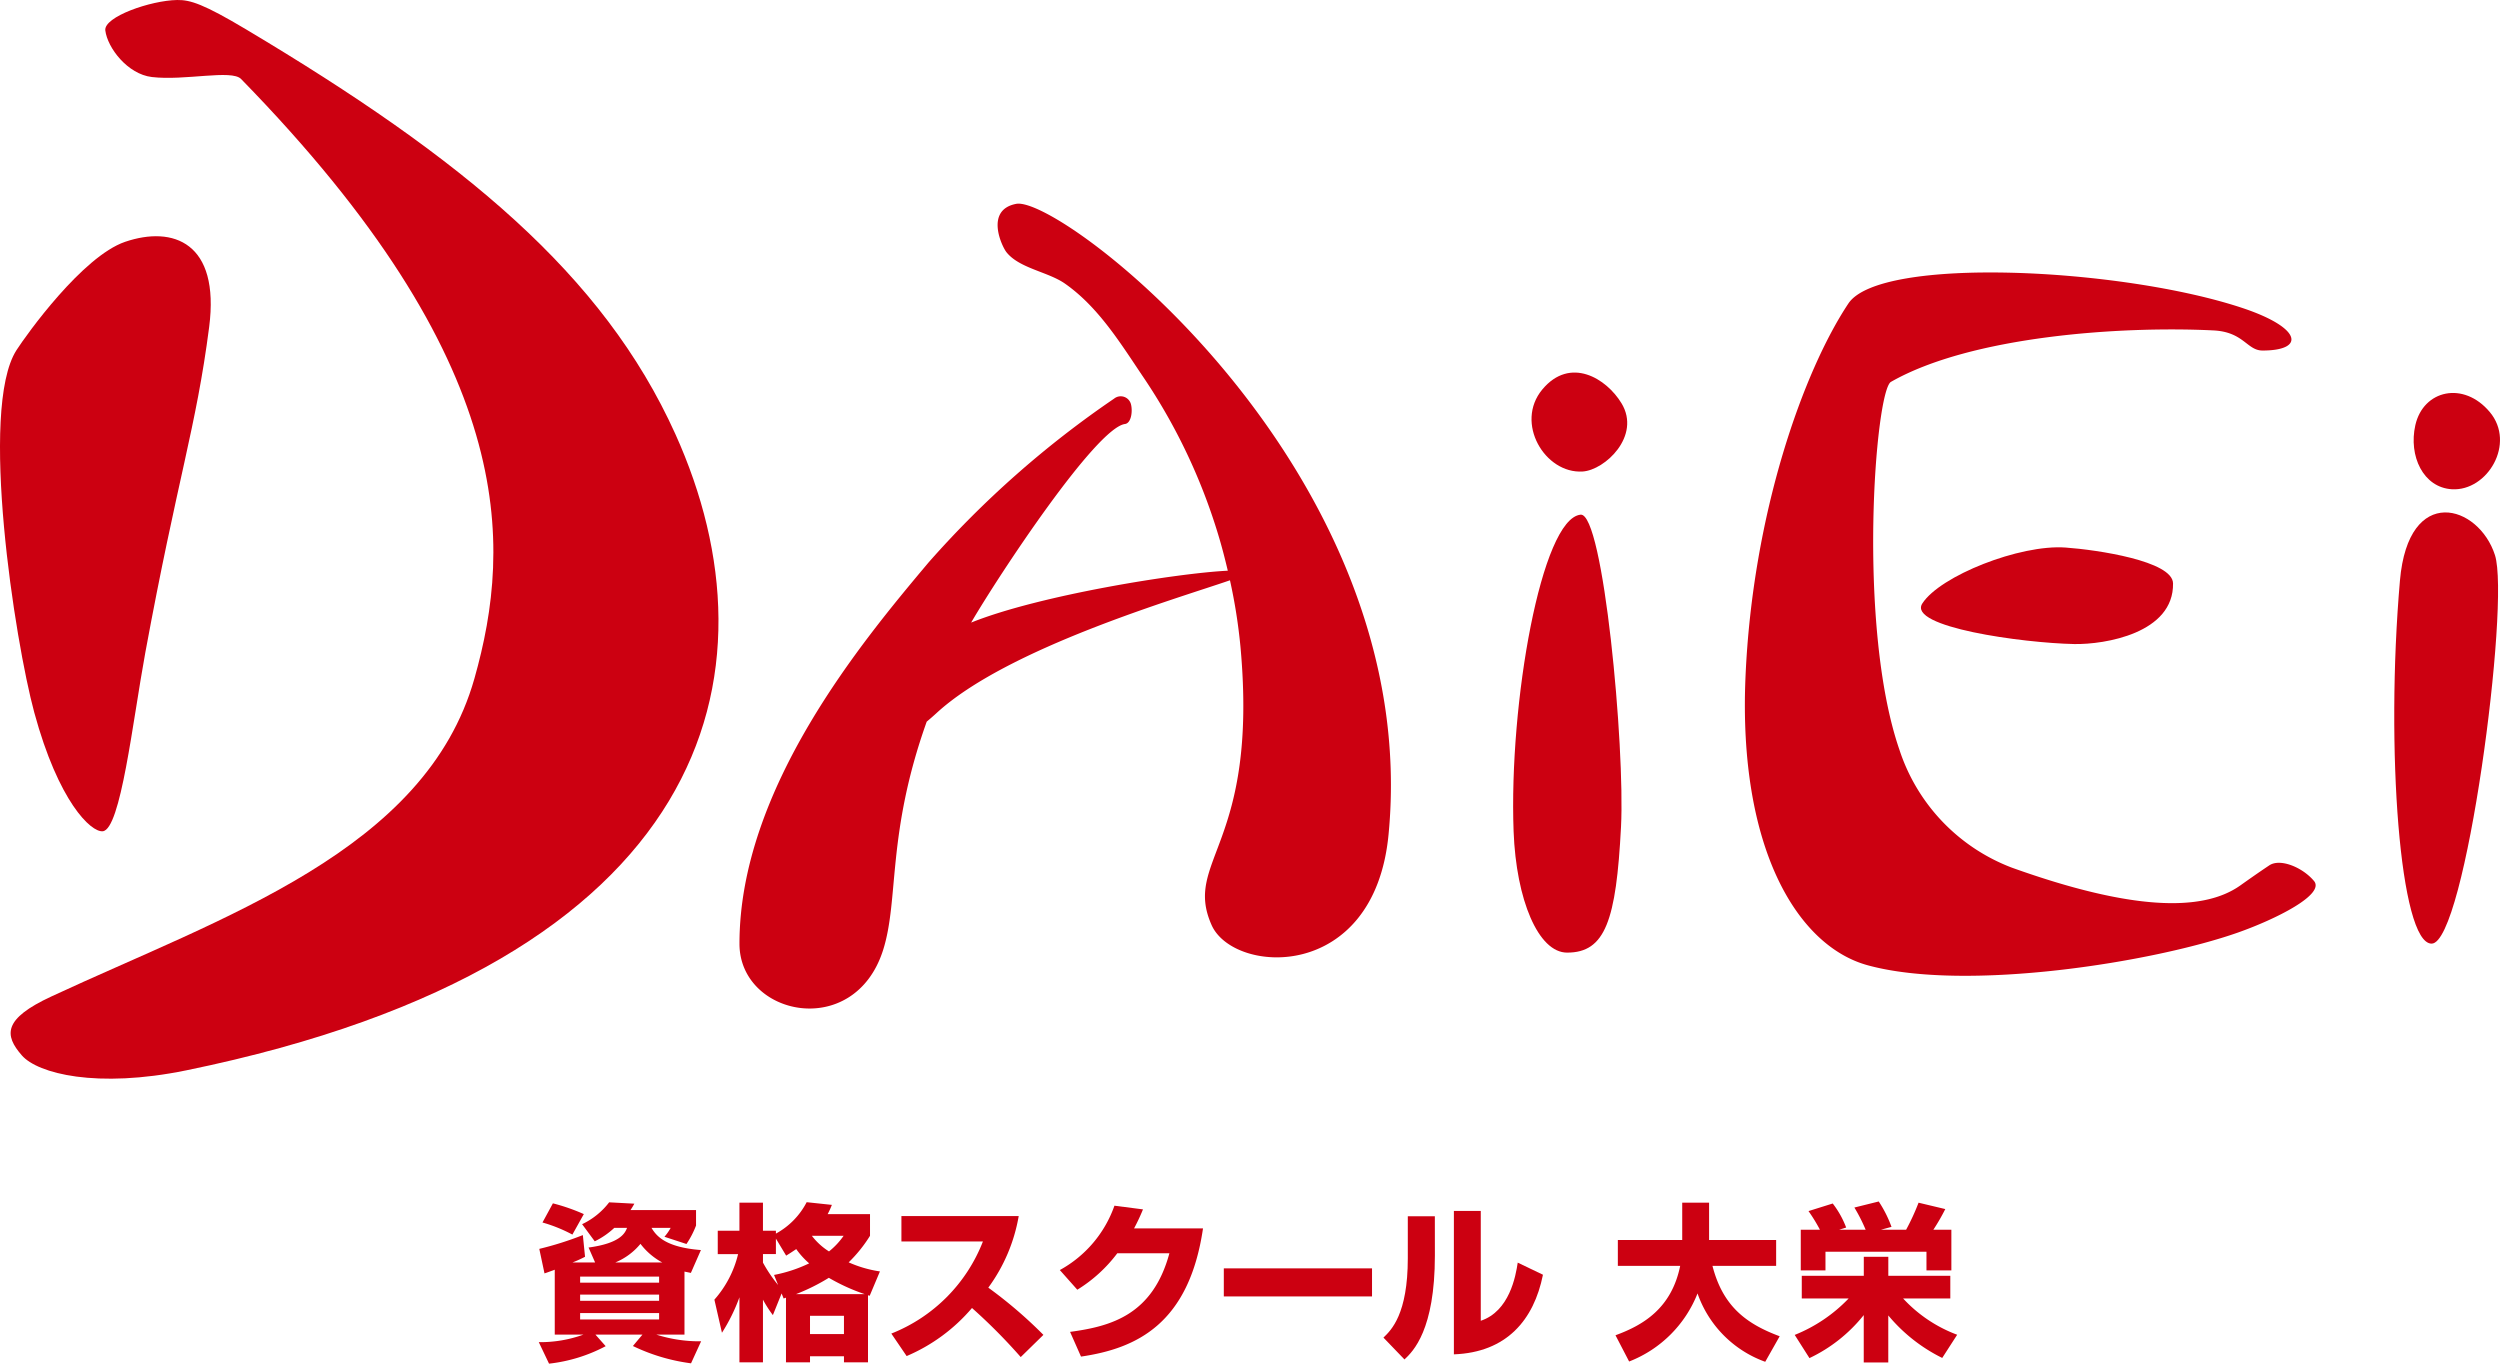
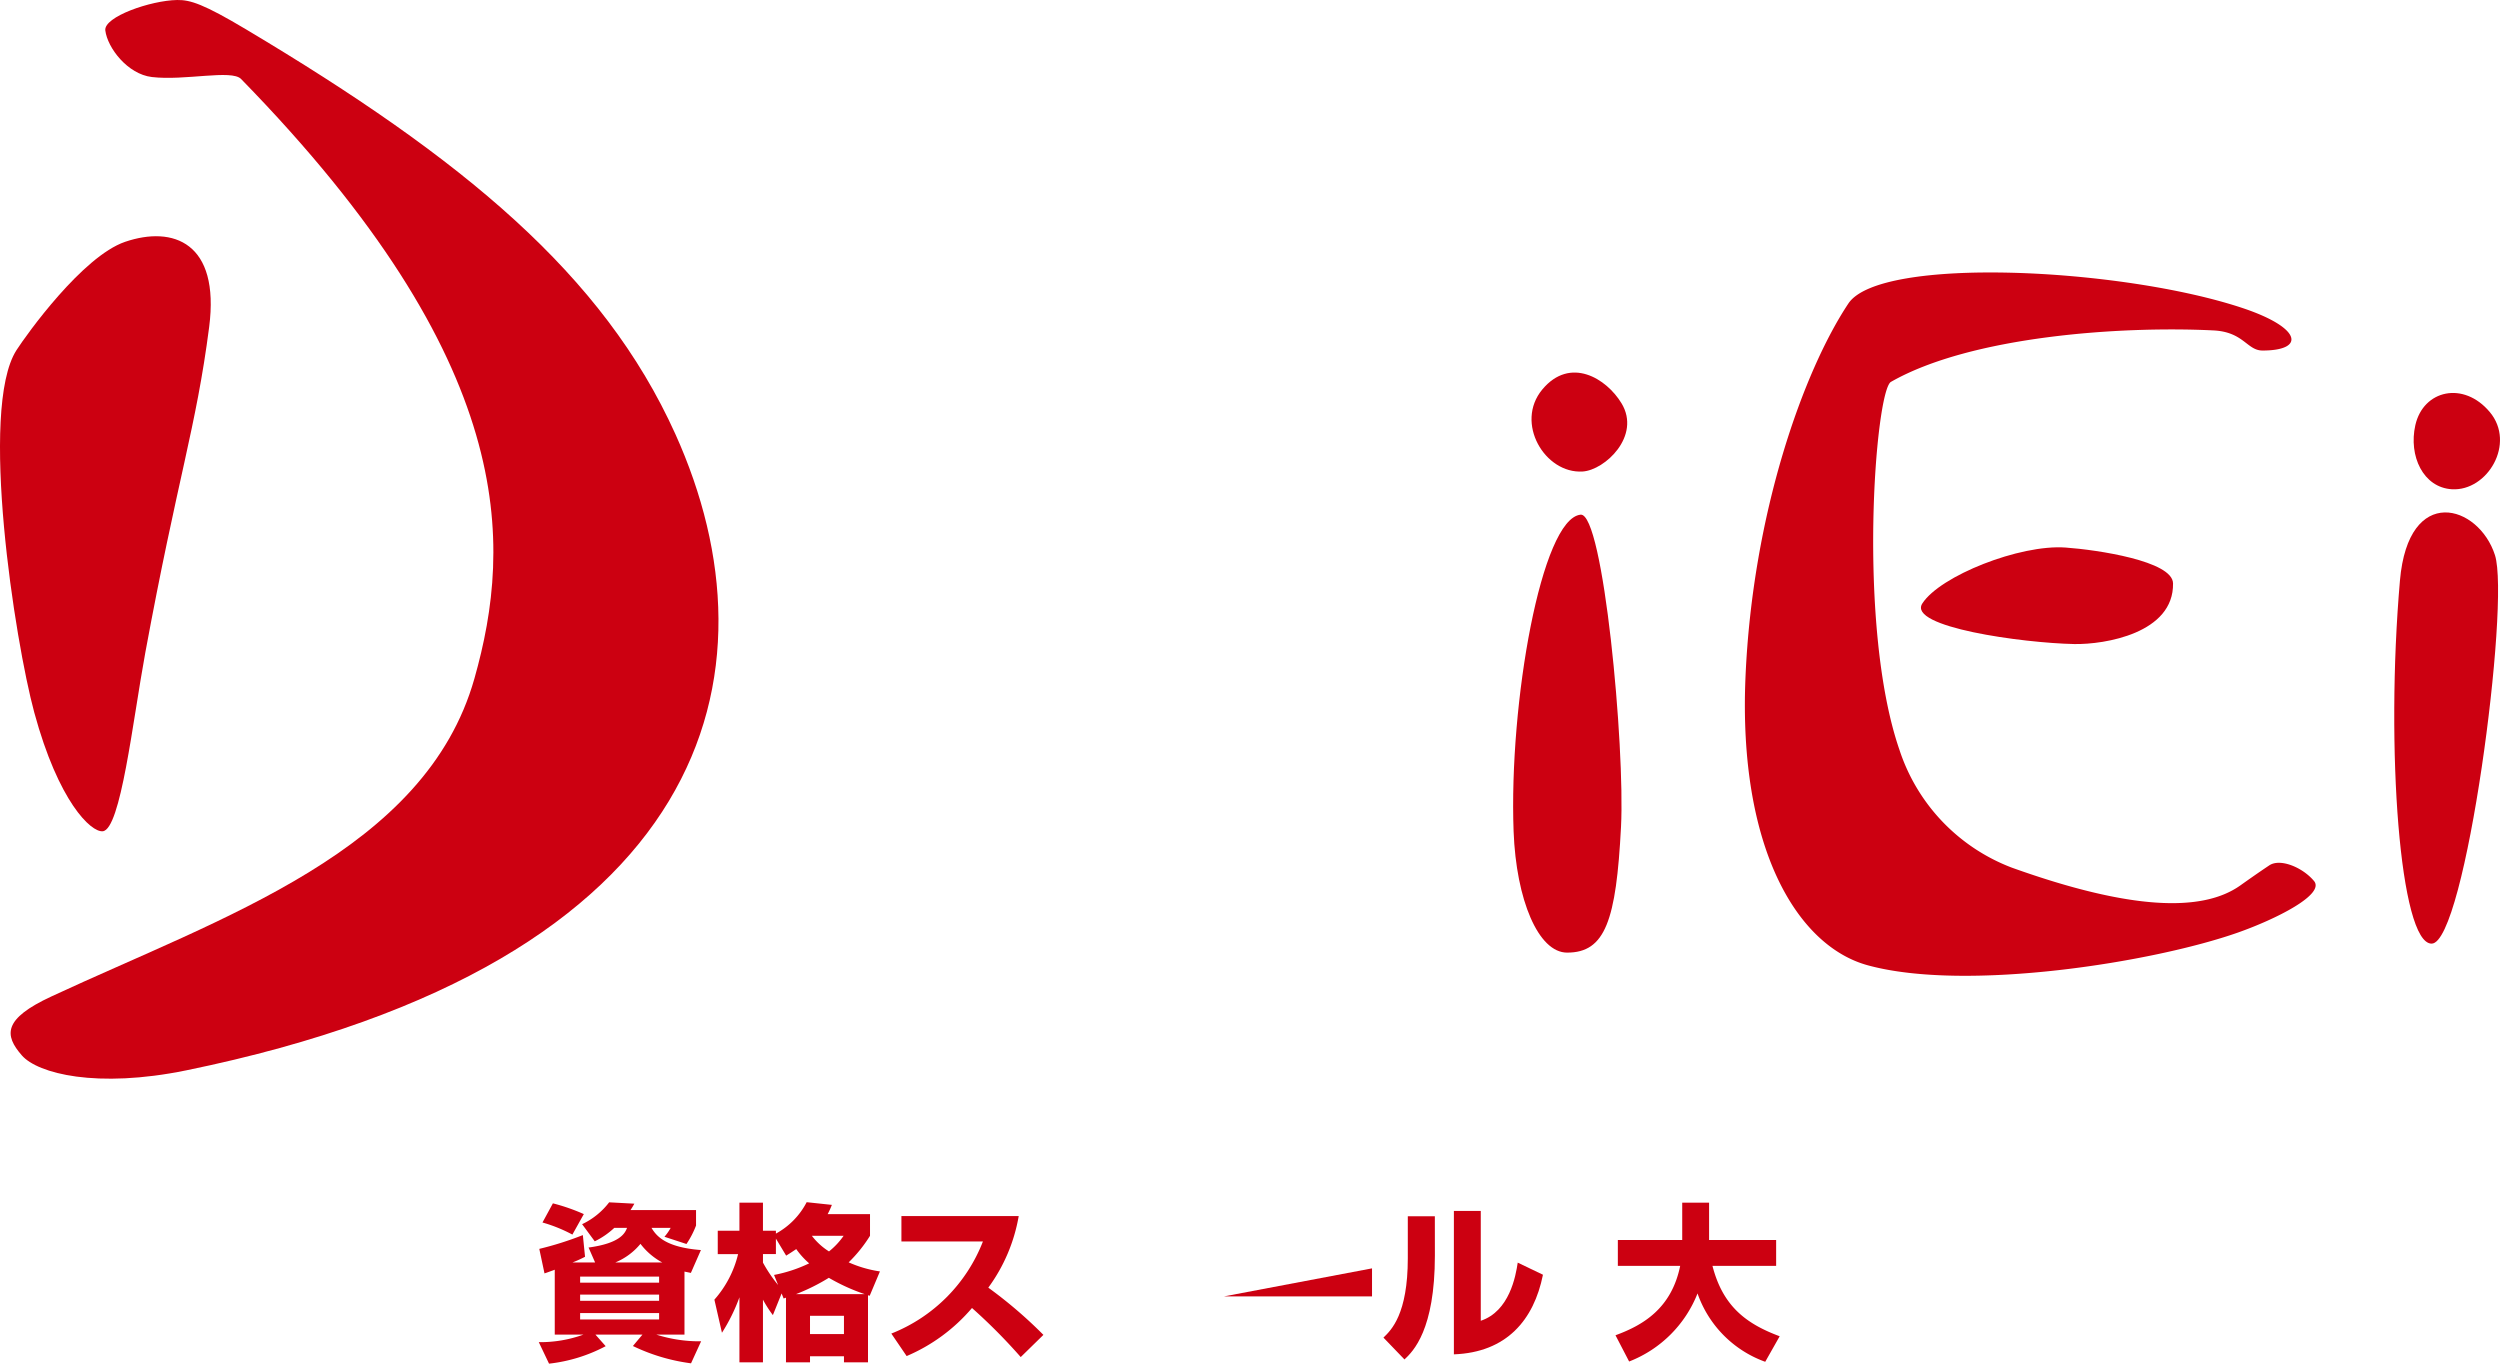
<svg xmlns="http://www.w3.org/2000/svg" width="332.837" height="181.55" viewBox="0 0 332.837 181.55">
  <defs>
    <style>.a{fill:#c01;}</style>
  </defs>
  <g transform="translate(166.419 90.775)">
    <g transform="translate(-166.419 -90.775)">
      <g transform="translate(0 0)">
        <path class="a" d="M13.675,110.67c2.4-.214,3.993-14.659,5.667-23.763,4.3-23.323,6.76-29.857,8.505-43.374,1.451-11.252-4.8-13.515-11.189-11.339C10.976,34.141,3.512,44.566,2.191,46.623-2.829,54.461,2,85.418,4.562,94.854,7.792,106.747,12.109,110.815,13.675,110.67Z" />
        <path class="a" d="M32.764,3.913C27.138.557,25.345-.027,23.593,0c-3.531.056-9.8,2.241-9.572,4.055.292,2.326,2.969,5.818,6.194,6.2,4.389.518,10.615-1.033,11.88.26,36.94,37.832,36.142,61.861,31.07,79.813-6.491,22.973-33.6,31.762-56.314,42.332-6.472,3-6.289,5.164-3.941,7.851,2.116,2.426,9.965,4.433,21.883,1.991,70.19-14.391,79.452-52.974,65.117-84.724C80.305,36.508,61.619,21.122,32.764,3.913Z" />
        <path class="a" d="M205.336,51.852c-3.7,4.445.342,11.237,5.366,10.923,2.963-.185,7.806-4.72,5.187-9.067C213.872,50.357,209.038,47.409,205.336,51.852Z" />
        <path class="a" d="M210.431,68.52c-5.216.544-9.552,25.092-8.918,42.16.342,9.142,3.3,16.146,7.124,16.146,5.085,0,6.531-4.274,7.177-16.744C216.362,99.434,213.464,68.2,210.431,68.52Z" />
        <path class="a" d="M326.441,65.137c4.726.271,8.528-6.1,5.041-10.274s-8.856-2.949-9.917,1.745C320.646,60.7,322.609,64.914,326.441,65.137Z" />
        <path class="a" d="M319.517,77.284c-1.949,22.444,0,48.346,4.215,48.346,4.5,0,10.482-45.336,8.435-51.722C330.012,67.184,320.646,64.349,319.517,77.284Z" />
-         <path class="a" d="M135.289,27.141c-4.186.8-1.931,5.632-1.288,6.444,1.7,2.134,5.51,2.6,7.751,4.152,4.565,3.18,7.558,8.18,10.616,12.695A77.566,77.566,0,0,1,162.162,71.1c.494,1.614.915,3.244,1.3,4.881-6.693.321-25.121,3.259-34.171,6.908,3.687-6.324,16.625-25.925,20.486-26.44.807-.107,1.033-1.611.807-2.575a1.407,1.407,0,0,0-2.254-.805,131.582,131.582,0,0,0-24.711,21.821c-8.759,10.421-25.176,30.069-25.169,50.757,0,9.618,15.263,12.893,19.11.874,2.159-6.754.462-15.435,5.818-30.443.42-.351.852-.726,1.305-1.141,9.435-8.682,32.086-15.262,39.069-17.68a72.418,72.418,0,0,1,1.4,8.883c2.417,26.488-7.695,28.365-3.845,37.019,2.927,6.585,21.631,7.706,23.553-12.016C189.555,62.89,141.31,25.982,135.289,27.141Z" />
        <path class="a" d="M255.927,80.346c-2.02,3.135,13.325,5.259,20.237,5.4,4.063.071,13.254-1.442,13.143-8.079-.053-2.99-10.136-4.47-14.308-4.769C268.9,72.46,258.288,76.676,255.927,80.346Z" />
        <path class="a" d="M302.119,115.212c-1.514,1.011-2.876,1.975-3.873,2.684-5.065,3.575-14.6,3.278-30.4-2.382a25.144,25.144,0,0,1-14.97-15.706c-5.668-16.449-3.209-47.773-1.125-48.967,10.7-6.112,30.694-7.452,42.917-6.851,4.059.194,4.468,2.679,6.556,2.679,5.691,0,5.279-3.01-2.683-5.664-16.1-5.362-48.212-6.949-52.455-.6C240.136,49.35,233.32,68.27,232.384,90.18c-.961,22.669,6.856,35.763,16.293,38.337,13.157,3.588,38.084-.417,49.272-4.362,5.067-1.789,11.618-5.068,10.129-6.859C306.568,115.482,303.578,114.235,302.119,115.212Z" />
      </g>
      <g transform="translate(0 0)">
        <path class="a" d="M91.979,169.47c-.627-.137-.693-.137-.851-.181v8.391H87.371a18.746,18.746,0,0,0,5.972.892L92,181.505A25.3,25.3,0,0,1,84.26,179.2l1.276-1.52H79.271l1.365,1.543a21.029,21.029,0,0,1-7.54,2.327l-1.365-2.863a16.84,16.84,0,0,0,5.952-1.007H73.857v-8.637c-.783.29-.962.357-1.365.492l-.694-3.266a43.41,43.41,0,0,0,5.8-1.835l.291,2.886a16.158,16.158,0,0,1-1.678.761h3.02l-.872-1.991c4.317-.581,4.877-1.991,5.123-2.617h-1.7a10.59,10.59,0,0,1-2.6,1.79L77.5,162.981a9.814,9.814,0,0,0,3.6-2.91l3.356.18c-.2.358-.29.514-.514.849h8.725v2.059a11.99,11.99,0,0,1-1.275,2.46l-2.931-.961a6.685,6.685,0,0,0,.828-1.185h-2.55c.694,1.185,2.013,2.595,6.577,2.952ZM73.61,160.207a25.917,25.917,0,0,1,4.117,1.431l-1.521,2.729a19.822,19.822,0,0,0-3.983-1.61Zm3.625,10.559H87.75v-.805H77.235Zm0,2.417H87.75v-.828H77.235Zm0,2.483H87.75v-.851H77.235Zm10.941-7.585a8.993,8.993,0,0,1-2.908-2.483,8.576,8.576,0,0,1-3.358,2.483Z" />
        <path class="a" d="M104.06,172.2l-1.163,2.888a15.956,15.956,0,0,1-1.321-2.059v8.346H98.444v-8.658a23.8,23.8,0,0,1-2.327,4.72l-1.007-4.408a14.1,14.1,0,0,0,3.155-6.063H95.558v-3.11h2.886v-3.735h3.132v3.735H103.3v.381a9.984,9.984,0,0,0,4.095-4.183l3.356.357a10.756,10.756,0,0,1-.56,1.231h5.638v2.886a18.789,18.789,0,0,1-2.841,3.535,15.852,15.852,0,0,0,4.161,1.208l-1.364,3.243a2.266,2.266,0,0,0-.224-.066v8.927h-3.2v-.806h-4.52v.806h-3.2v-8.613a2.585,2.585,0,0,1-.313.111Zm-1.007-2.461a19.061,19.061,0,0,0,4.676-1.542,10.517,10.517,0,0,1-1.722-1.9c-.627.424-.941.626-1.343.871L103.3,164.9v2.058h-1.723V168.1a19.068,19.068,0,0,0,2.014,2.977Zm12.059,2.552a25.916,25.916,0,0,1-4.766-2.17,26.353,26.353,0,0,1-4.362,2.17Zm-7.272,2.887v2.437h4.52v-2.437Zm.247-10.65a8.616,8.616,0,0,0,2.282,2.081,9.868,9.868,0,0,0,1.946-2.081Z" />
        <path class="a" d="M118.667,177.545a21.6,21.6,0,0,0,12.194-12.261H120.01V161.9h15.616a22.567,22.567,0,0,1-4.049,9.532,59.846,59.846,0,0,1,7.337,6.287l-3.02,2.954a74.7,74.7,0,0,0-6.488-6.533,23.477,23.477,0,0,1-8.7,6.4Z" />
-         <path class="a" d="M160.163,163.539c-1.858,12.641-8.749,15.976-16.244,17.071l-1.455-3.29c5.46-.737,11.008-2.259,13.224-10.469h-6.936a19.248,19.248,0,0,1-5.325,4.856l-2.327-2.619a15.706,15.706,0,0,0,7.271-8.568l3.8.491a26.178,26.178,0,0,1-1.186,2.528Z" />
-         <path class="a" d="M182.664,168.864V172.6H162.932v-3.736Z" />
+         <path class="a" d="M182.664,168.864V172.6H162.932Z" />
        <path class="a" d="M191.033,167.142c0,9.933-2.886,12.752-4.048,13.848l-2.8-2.908c1.052-1.007,3.243-3.133,3.243-10.561v-5.593h3.6Zm6.109,8.7c3.826-1.276,4.653-5.951,4.921-7.742l3.358,1.611c-1.209,6.019-4.835,10.338-11.858,10.6V161.213h3.579Z" />
        <path class="a" d="M215.078,177.77c3.67-1.344,7.451-3.559,8.613-9.24h-8.3v-3.447h8.571v-4.966h3.577v4.966h8.927v3.447h-8.478c1.386,5.39,4.5,7.718,8.949,9.372l-1.924,3.4A14.879,14.879,0,0,1,226,172.2a16.017,16.017,0,0,1-9.106,9.064Z" />
-         <path class="a" d="M238.939,177.724a20.484,20.484,0,0,0,7.182-4.855h-6.243V169.85h8.258v-2.53H251.4v2.53h8.254v3.019h-6.286a18.652,18.652,0,0,0,7.2,4.832l-1.991,3.088a22.008,22.008,0,0,1-7.181-5.66v6.265h-3.267v-6.31a20.405,20.405,0,0,1-7.228,5.727Zm3.358-14a21.43,21.43,0,0,0-1.523-2.486L244,160.228a12.383,12.383,0,0,1,1.789,3.2l-.938.292h3.532a22.61,22.61,0,0,0-1.5-2.955l3.242-.806a16.021,16.021,0,0,1,1.7,3.379l-1.41.382h3.356a30.316,30.316,0,0,0,1.657-3.6l3.557.849a27.41,27.41,0,0,1-1.59,2.754h2.4v5.412H256.48v-2.484H243.034v2.484h-3.289V163.72Z" />
      </g>
    </g>
  </g>
</svg>